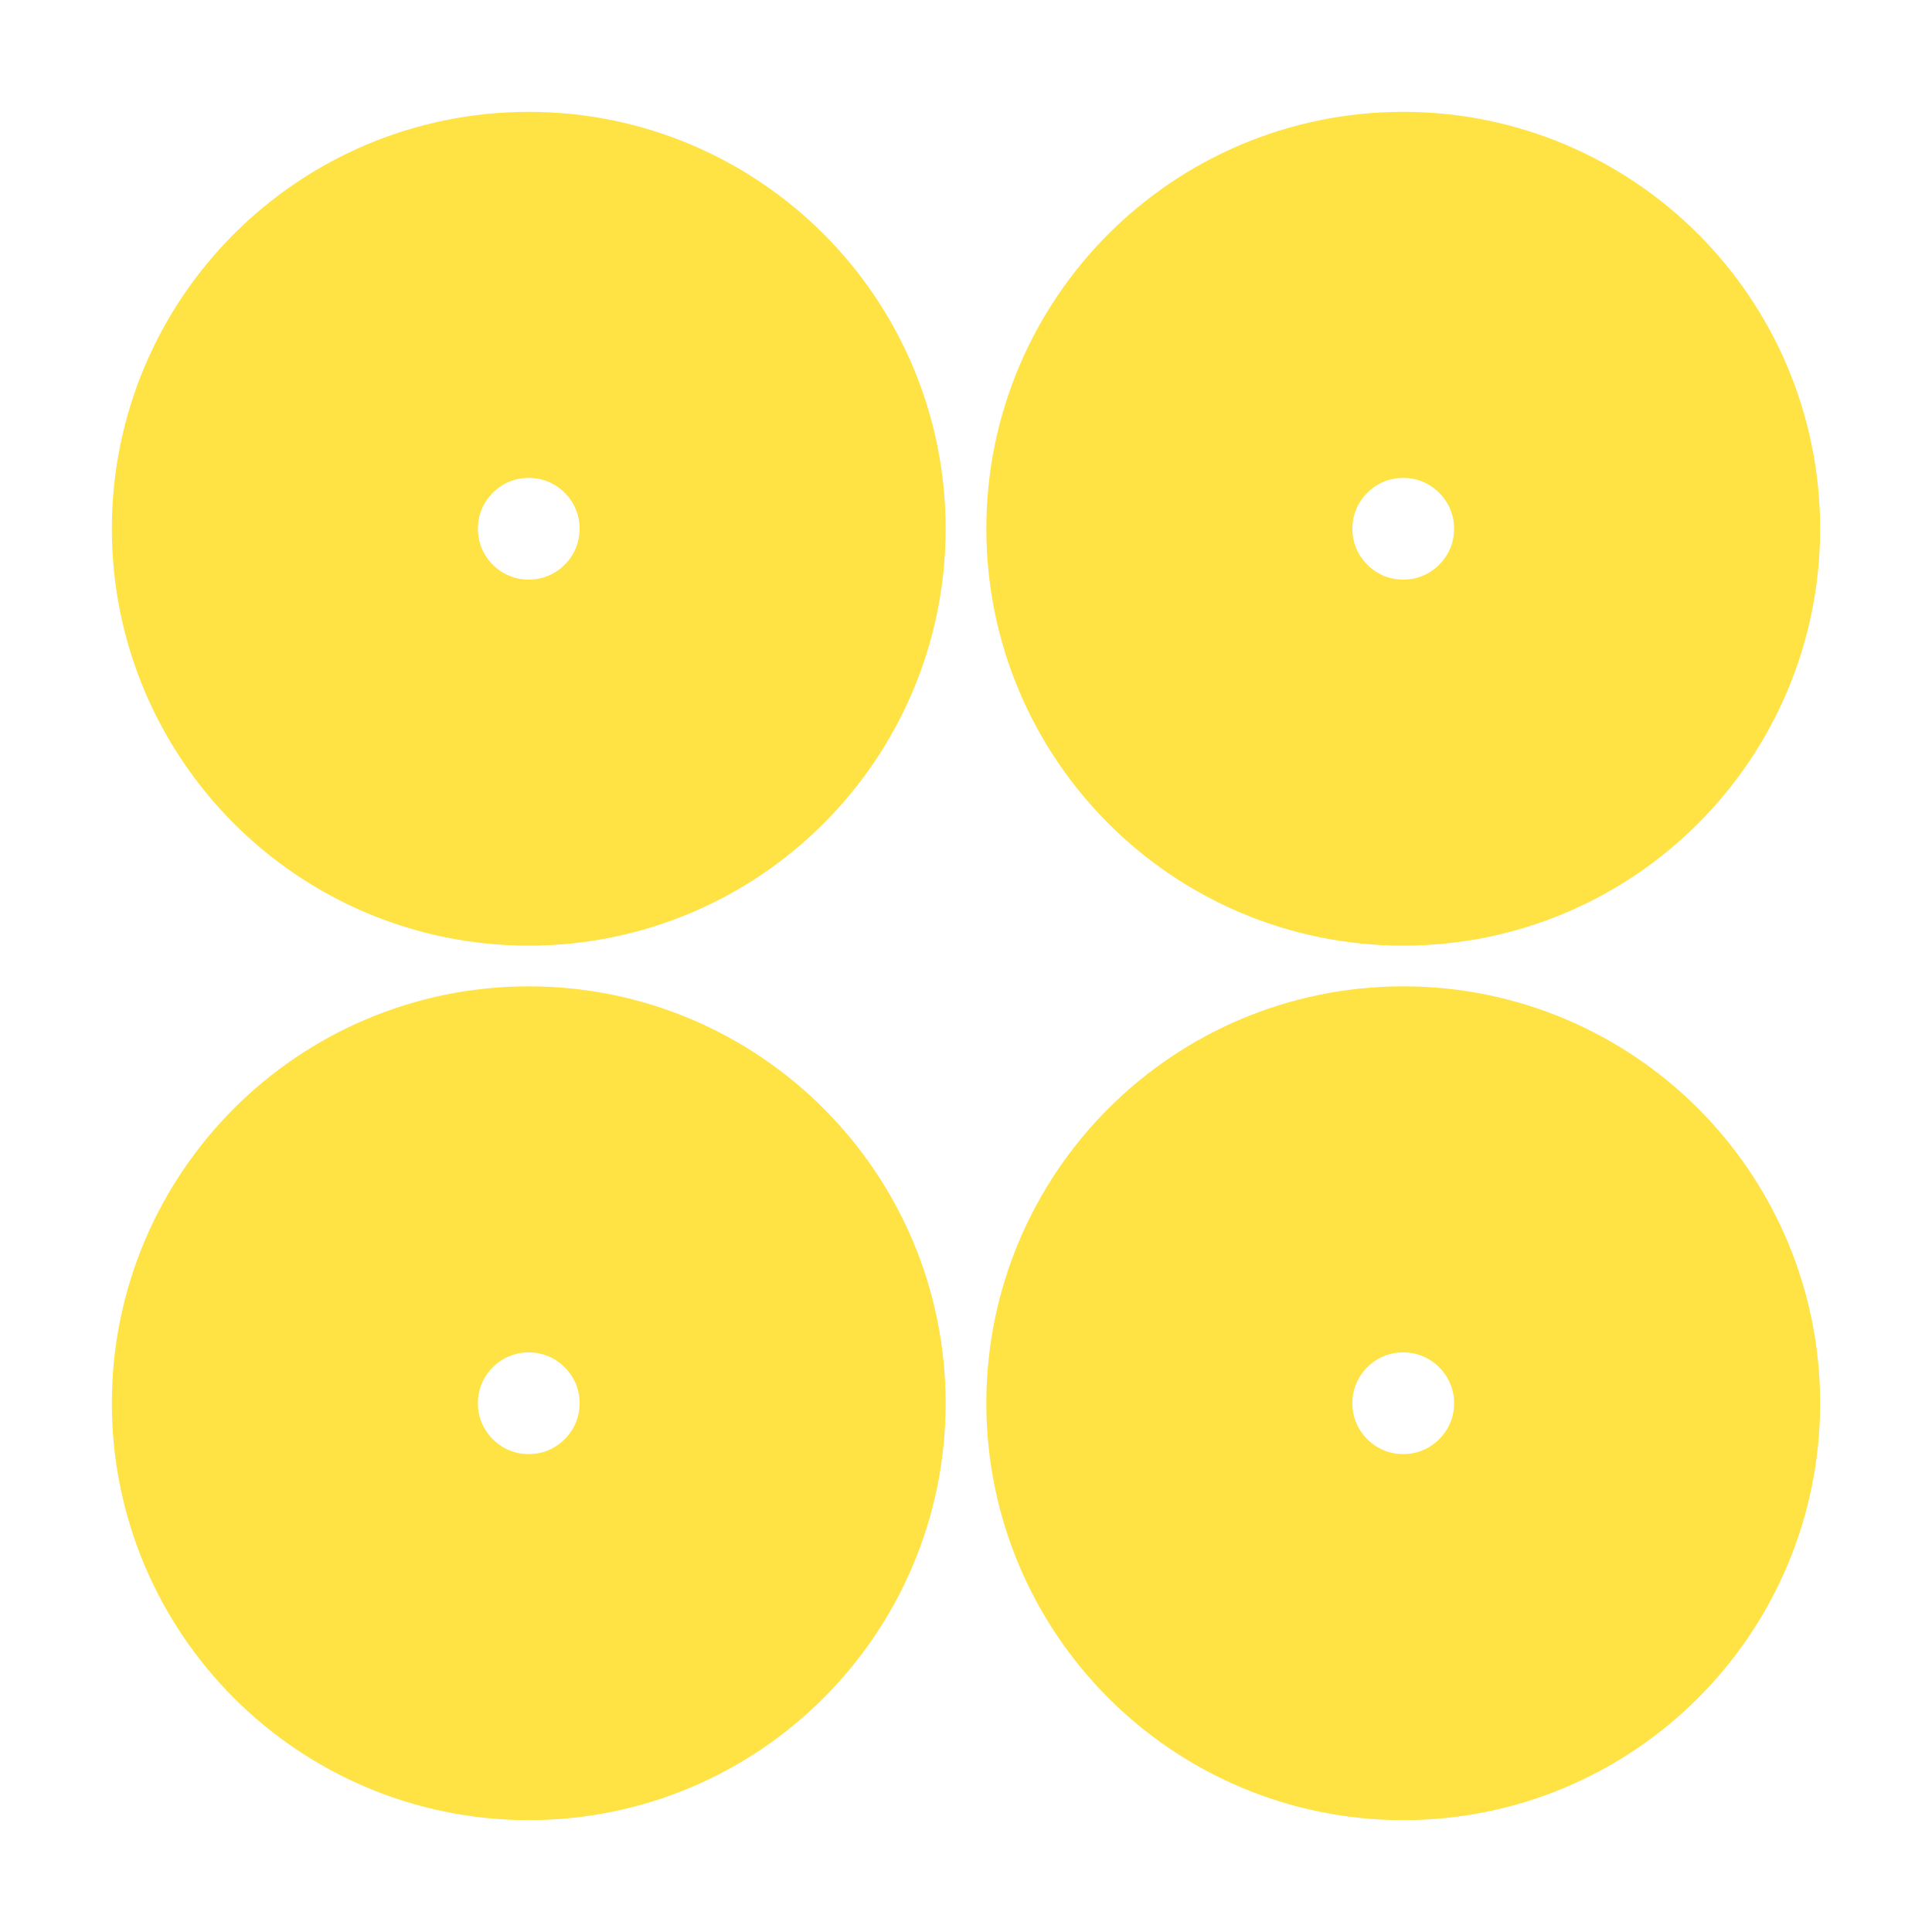
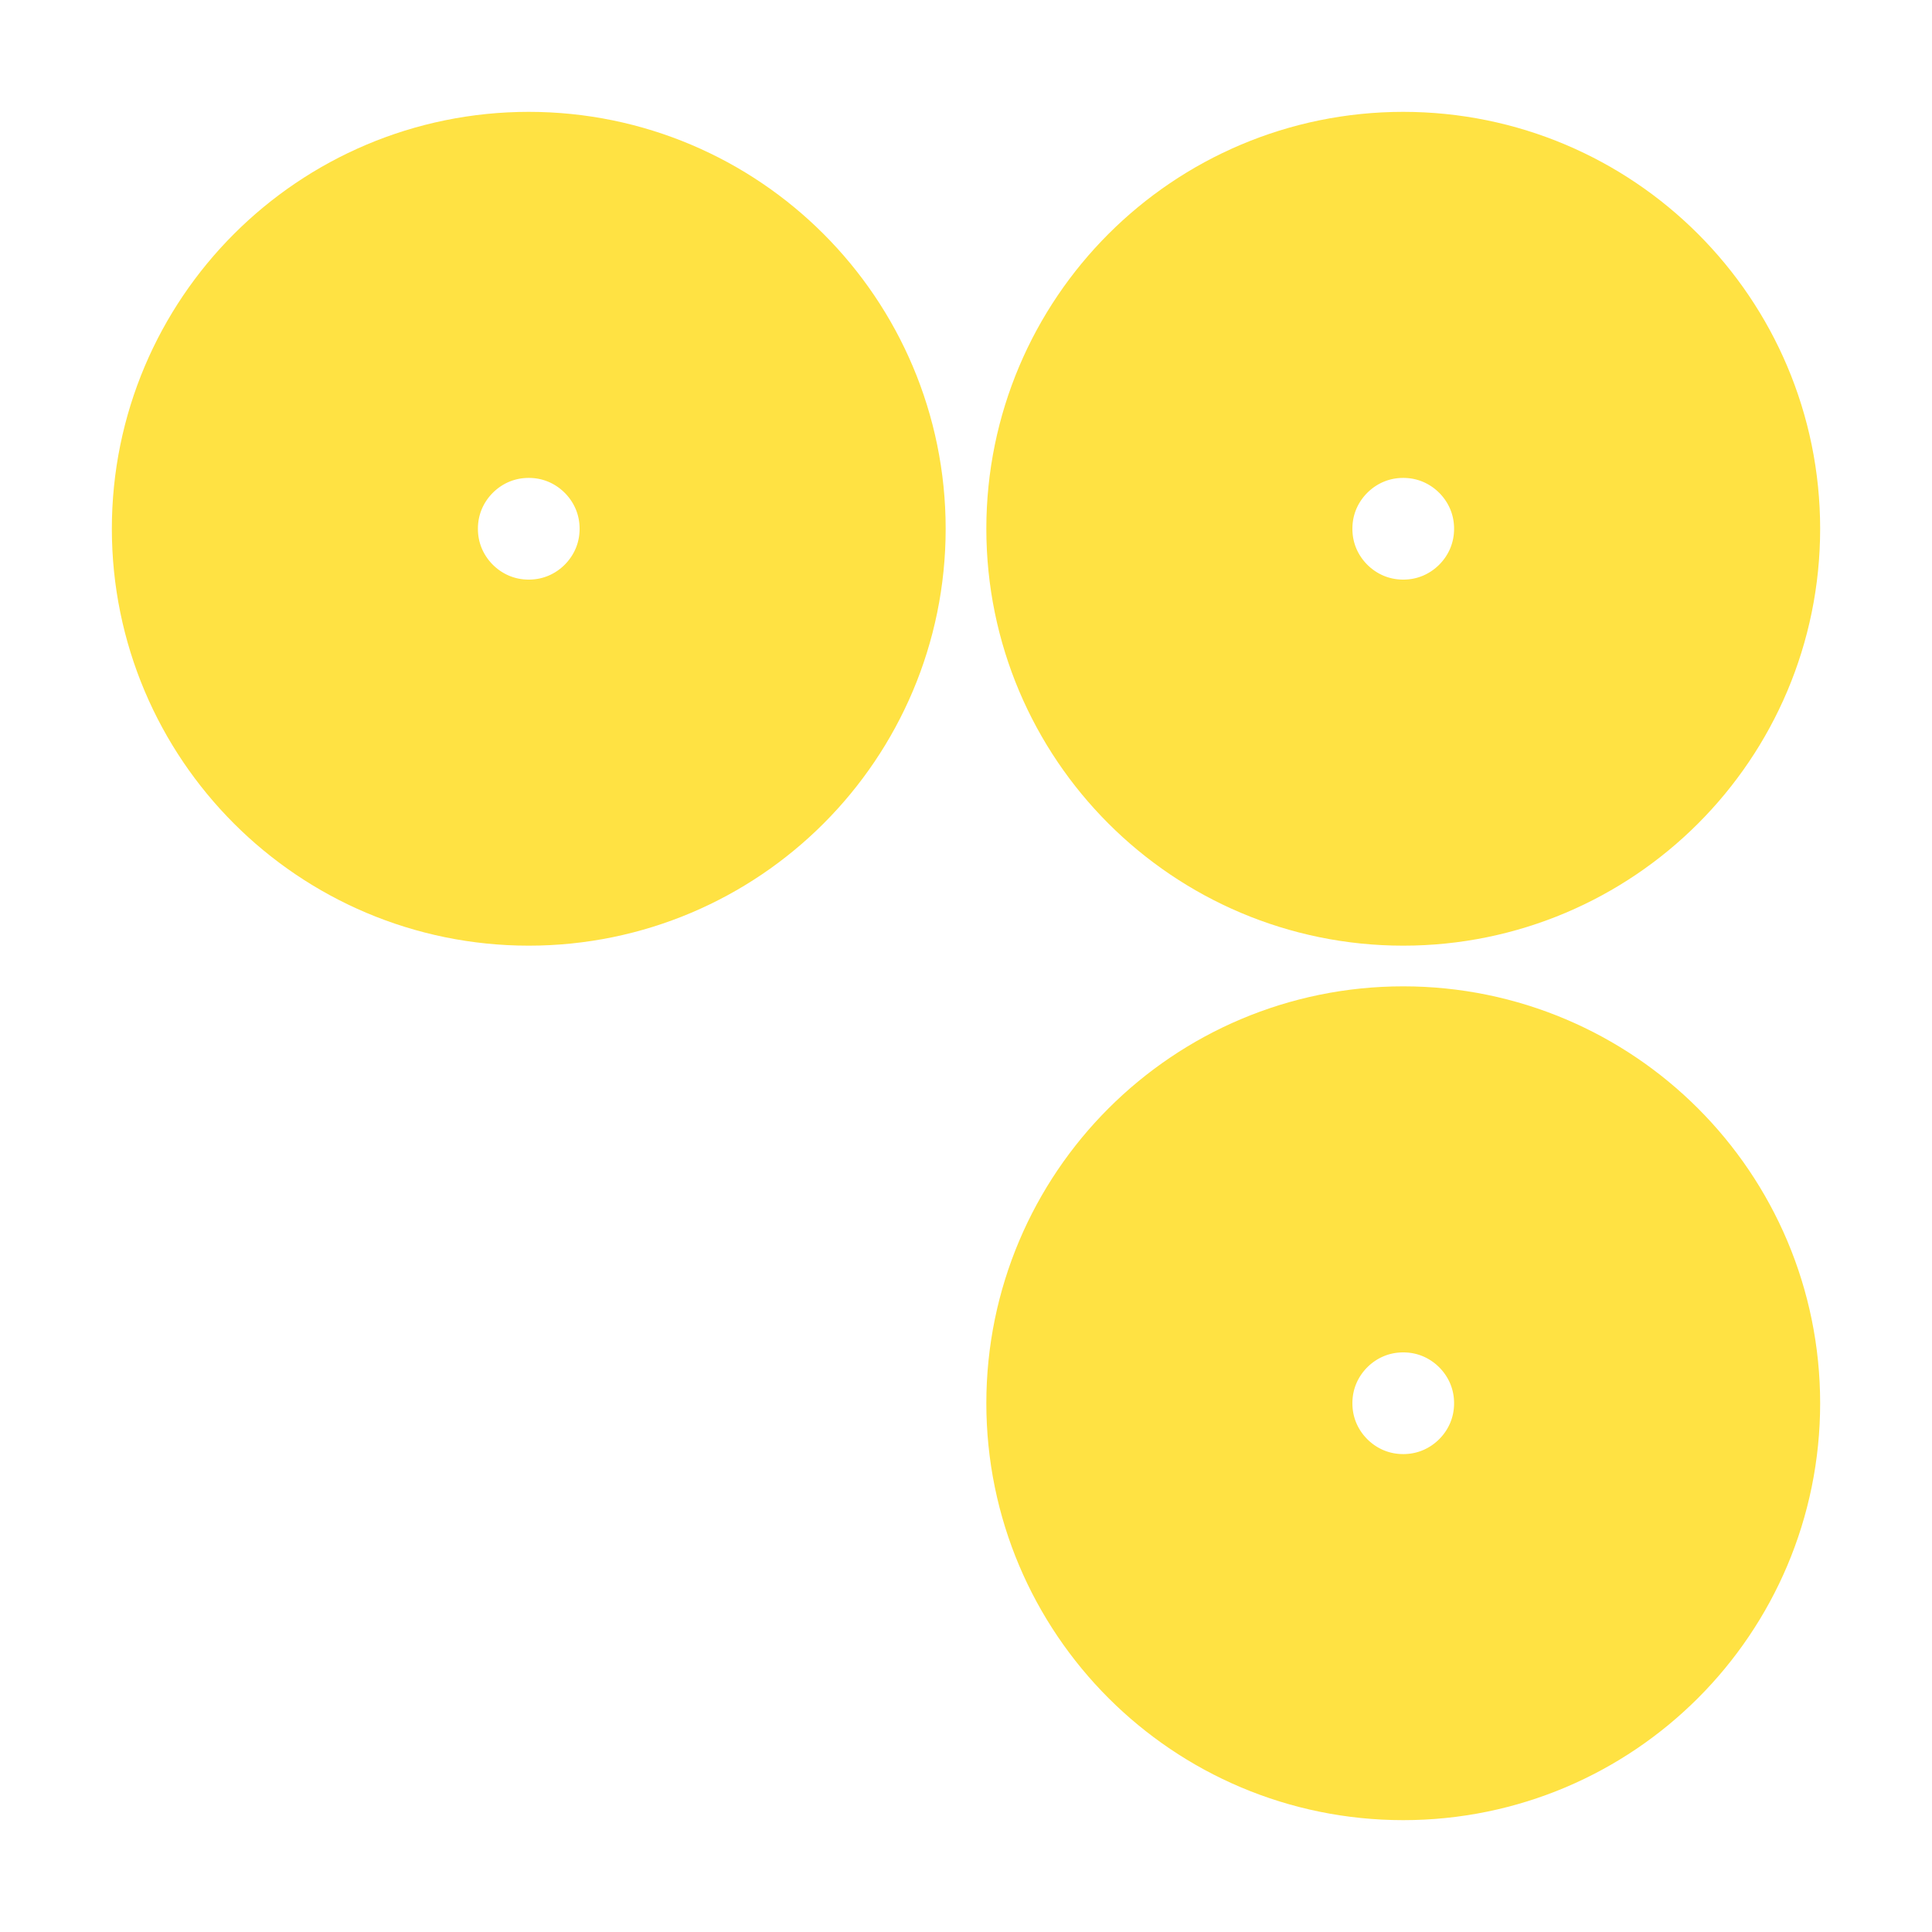
<svg xmlns="http://www.w3.org/2000/svg" width="380" height="380" viewBox="0 0 380 380" fill="none">
  <circle cx="104" cy="104" r="46" stroke="#FFE243" stroke-width="72" stroke-linejoin="bevel" />
-   <circle cx="104" cy="276" r="46" stroke="#FFE243" stroke-width="72" stroke-linejoin="bevel" />
  <circle cx="276" cy="104" r="46" stroke="#FFE243" stroke-width="72" stroke-linejoin="bevel" />
  <circle cx="276" cy="276" r="46" stroke="#FFE243" stroke-width="72" stroke-linejoin="bevel" />
</svg>